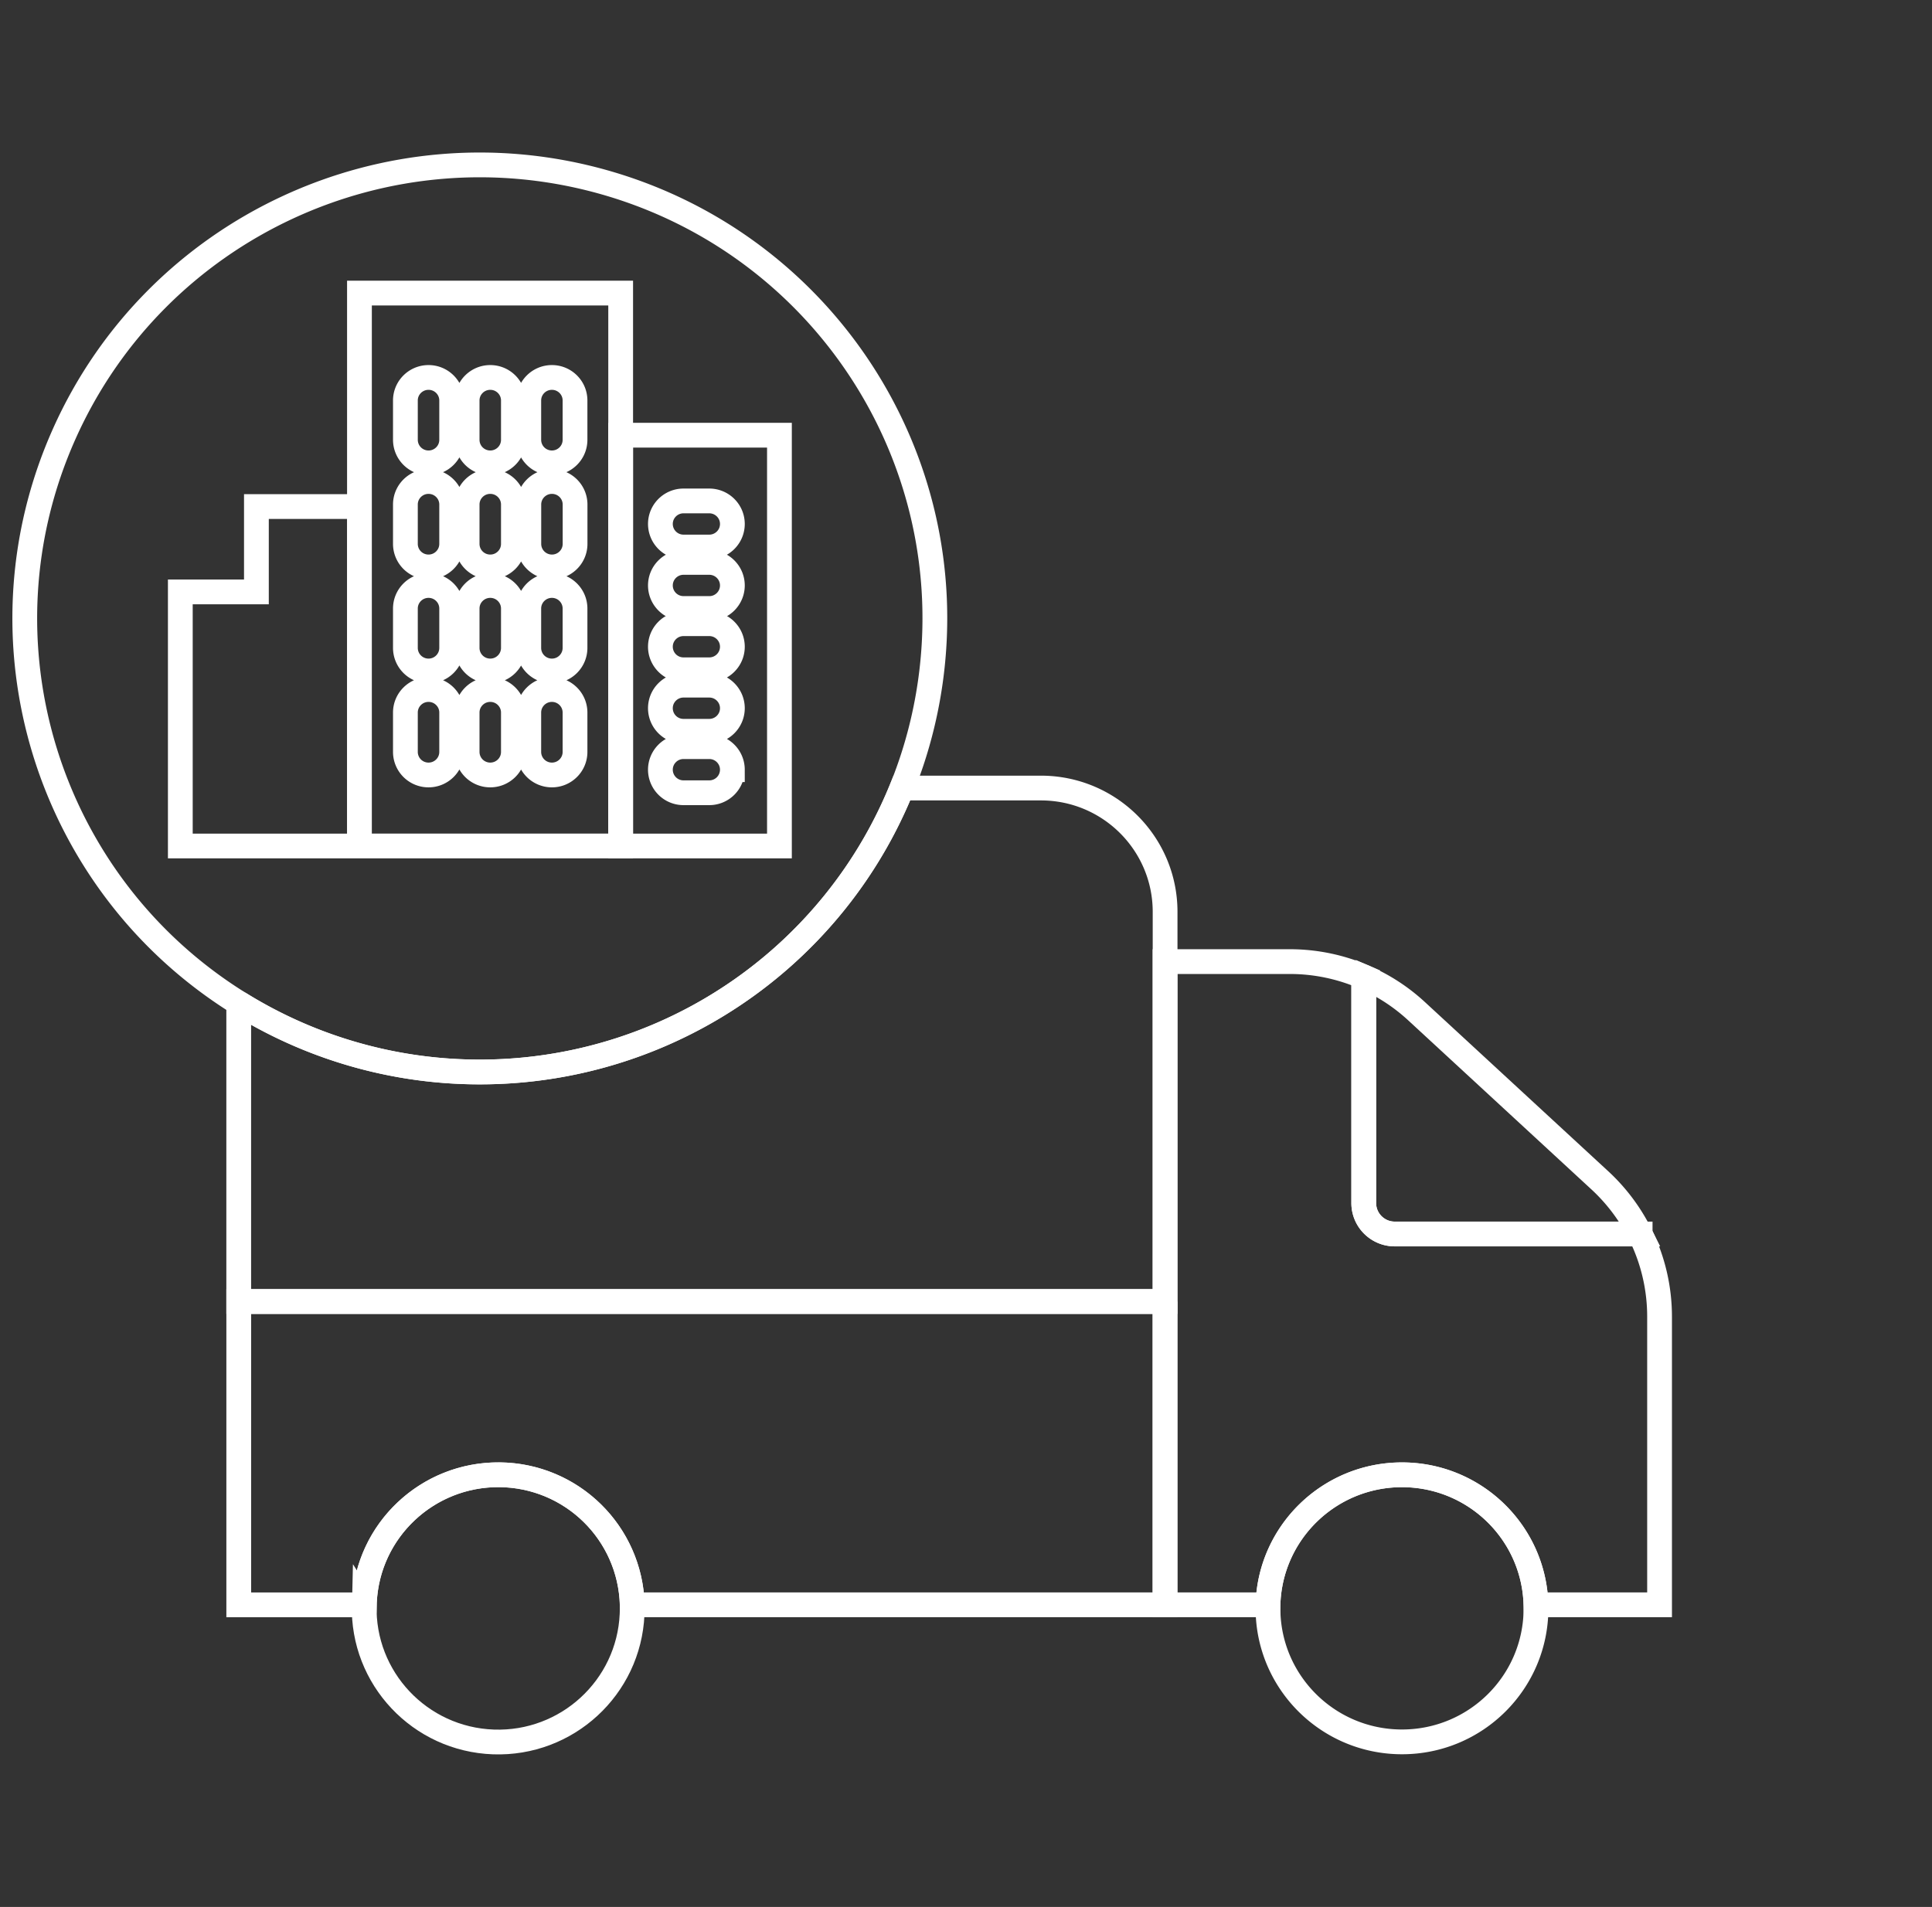
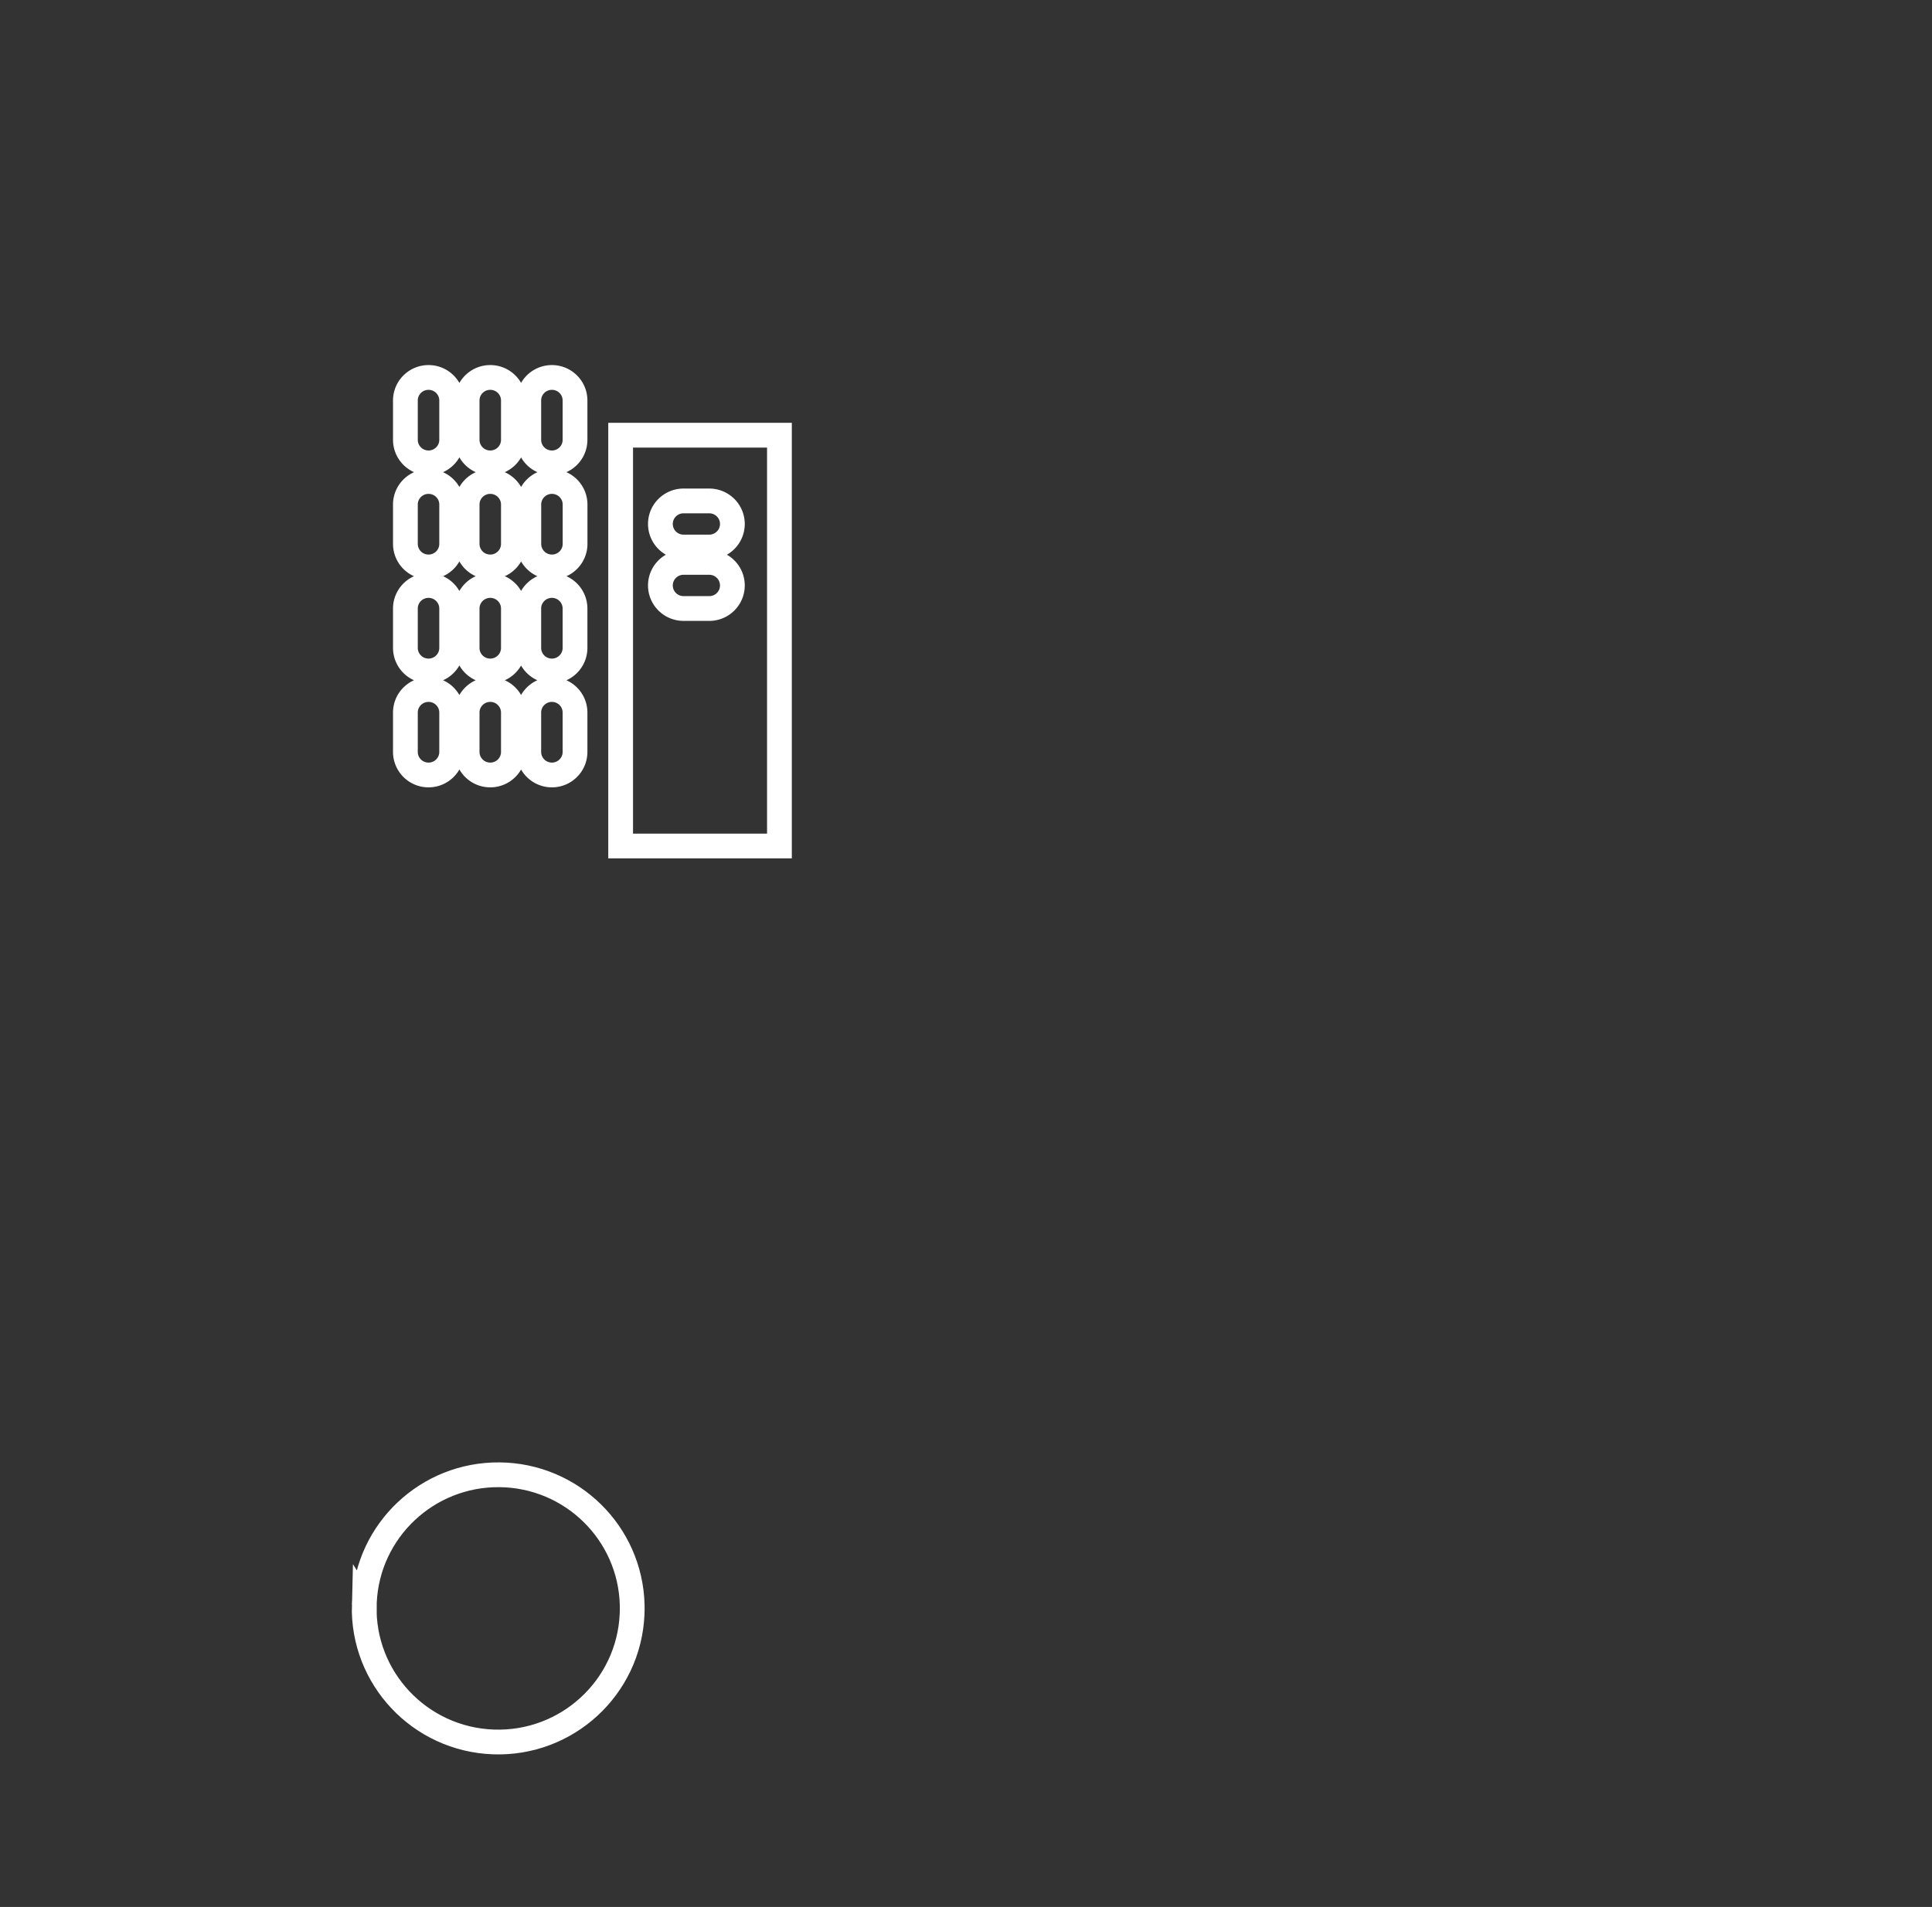
<svg xmlns="http://www.w3.org/2000/svg" width="78" height="77" fill="none">
  <rect width="100%" height="100%" fill="#333333" stroke="none" />
-   <path d="M47.036 52.552V38.828h5.036c1.029 0 2.045.21 2.989.618l-.003.007v9.124c0 .69.561 1.249 1.253 1.249h9.905a7.482 7.482 0 0 1 .785 3.333V64.8h-4.99c-.078-2.922-2.476-5.251-5.409-5.251-2.932 0-5.332 2.33-5.41 5.251h-4.157V52.552h.002z" stroke="#fff" stroke-miterlimit="10" />
-   <path d="M66.217 49.827h-9.905c-.692 0-1.253-.56-1.253-1.25v-9.123l.002-.007c.78.336 1.498.802 2.122 1.377l7.405 6.834a7.532 7.532 0 0 1 1.63 2.17h-.001zM62.01 64.802c.002.047.002.093.002.14 0 2.979-2.422 5.392-5.41 5.392-2.987 0-5.41-2.414-5.41-5.392v-.14c.078-2.922 2.476-5.251 5.41-5.251s5.331 2.33 5.409 5.251zM47.036 52.553V64.8h-21.51a5.401 5.401 0 0 0-5.355-5.251c-2.913-.028-5.326 2.246-5.458 5.147l-.004.106h-5.07v-12.25h37.399-.002z" stroke="#fff" stroke-miterlimit="10" />
-   <path d="M47.038 51.134v1.42h-37.4v-12.05a18.423 18.423 0 0 0 15.418 1.883A18.347 18.347 0 0 0 36.41 31.82h5.614c2.77 0 5.015 2.239 5.014 5v14.314z" stroke="#fff" stroke-miterlimit="10" />
-   <path d="M9.638 40.502C1.872 35.666-1.134 25.864 2.59 17.526 6.313 9.186 15.63 4.856 24.433 7.37c8.803 2.515 14.403 11.11 13.13 20.148-1.272 9.04-9.03 15.764-18.188 15.766a18.38 18.38 0 0 1-9.735-2.782h-.002z" stroke="#fff" stroke-miterlimit="10" />
  <path d="M31.468 17.572V34.16h-6.411V17.572h6.411zM14.707 64.803c0-.036.002-.07.003-.107.133-2.9 2.546-5.175 5.458-5.147 2.913.028 5.28 2.35 5.355 5.253.003.126.001.254-.004.382-.131 2.958-2.63 5.258-5.598 5.153-2.969-.106-5.296-2.576-5.216-5.537l.002.003z" stroke="#fff" stroke-miterlimit="10" />
-   <path d="M14.512 20.452v-8.618h10.546v22.325H14.512V20.452zM14.51 20.453V34.16H7.28V23.9h3.072v-3.447h4.158zM28.634 27.045h-1.038a.932.932 0 0 1-.934-.93c0-.515.418-.931.934-.931h1.038c.516 0 .934.416.934.93 0 .515-.418.931-.934.931zM28.634 29.528h-1.038a.932.932 0 0 1-.934-.931c0-.514.418-.931.934-.931h1.038c.516 0 .934.417.934.93 0 .515-.418.932-.934.932zM28.634 32.01h-1.038a.933.933 0 0 1-.934-.93c0-.515.418-.932.934-.932h1.038c.516 0 .934.417.934.931a.932.932 0 0 1-.934.931z" stroke="#fff" stroke-miterlimit="10" />
  <path d="M22.284 22.892a.932.932 0 0 1-.934-.93v-1.59c0-.514.418-.93.933-.93.516 0 .934.416.934.93v1.59c0 .513-.418.93-.933.93zM19.793 22.892a.932.932 0 0 1-.934-.93v-1.59c0-.514.418-.93.934-.93s.934.416.934.93v1.59c0 .513-.418.93-.934.93zM17.301 22.892a.932.932 0 0 1-.934-.93v-1.59c0-.514.418-.93.934-.93s.934.416.934.93v1.59c0 .513-.418.93-.934.93zM28.634 22.088h-1.038a.933.933 0 0 1-.934-.93c0-.515.418-.931.934-.931h1.038c.516 0 .934.416.934.93 0 .515-.418.931-.934.931zM28.634 24.57h-1.038a.932.932 0 0 1-.934-.93c0-.514.418-.931.934-.931h1.038c.516 0 .934.417.934.93 0 .515-.418.932-.934.932zM22.282 18.69a.932.932 0 0 1-.934-.93v-1.589c0-.514.418-.93.934-.93.515 0 .933.416.933.93v1.589c0 .514-.418.93-.933.93zM19.793 18.69a.932.932 0 0 1-.934-.93v-1.589c0-.514.418-.93.934-.93s.934.416.934.93v1.589c0 .514-.418.93-.934.93zM17.301 18.69a.933.933 0 0 1-.934-.93v-1.589c0-.514.418-.93.934-.93s.934.416.934.93v1.589c0 .514-.418.93-.934.93zM22.282 27.093a.932.932 0 0 1-.934-.931v-1.59c0-.514.418-.931.934-.931.515 0 .933.417.933.93v1.59c0 .515-.418.932-.933.932zM19.793 27.093a.932.932 0 0 1-.934-.931v-1.59c0-.514.418-.931.934-.931s.934.417.934.93v1.59c0 .515-.418.932-.934.932zM17.301 27.093a.933.933 0 0 1-.934-.931v-1.59c0-.514.418-.931.934-.931s.934.417.934.93v1.59c0 .515-.418.932-.934.932zM22.282 31.292a.932.932 0 0 1-.934-.93v-1.59c0-.513.418-.93.934-.93.515 0 .933.417.933.93v1.59c0 .514-.418.93-.933.93zM19.793 31.292a.932.932 0 0 1-.934-.93v-1.59c0-.513.418-.93.934-.93s.934.417.934.93v1.59c0 .514-.418.93-.934.93zM17.301 31.292a.932.932 0 0 1-.934-.93v-1.59c0-.513.418-.93.934-.93s.934.417.934.93v1.59c0 .514-.418.93-.934.93z" stroke="#fff" stroke-miterlimit="10" />
</svg>